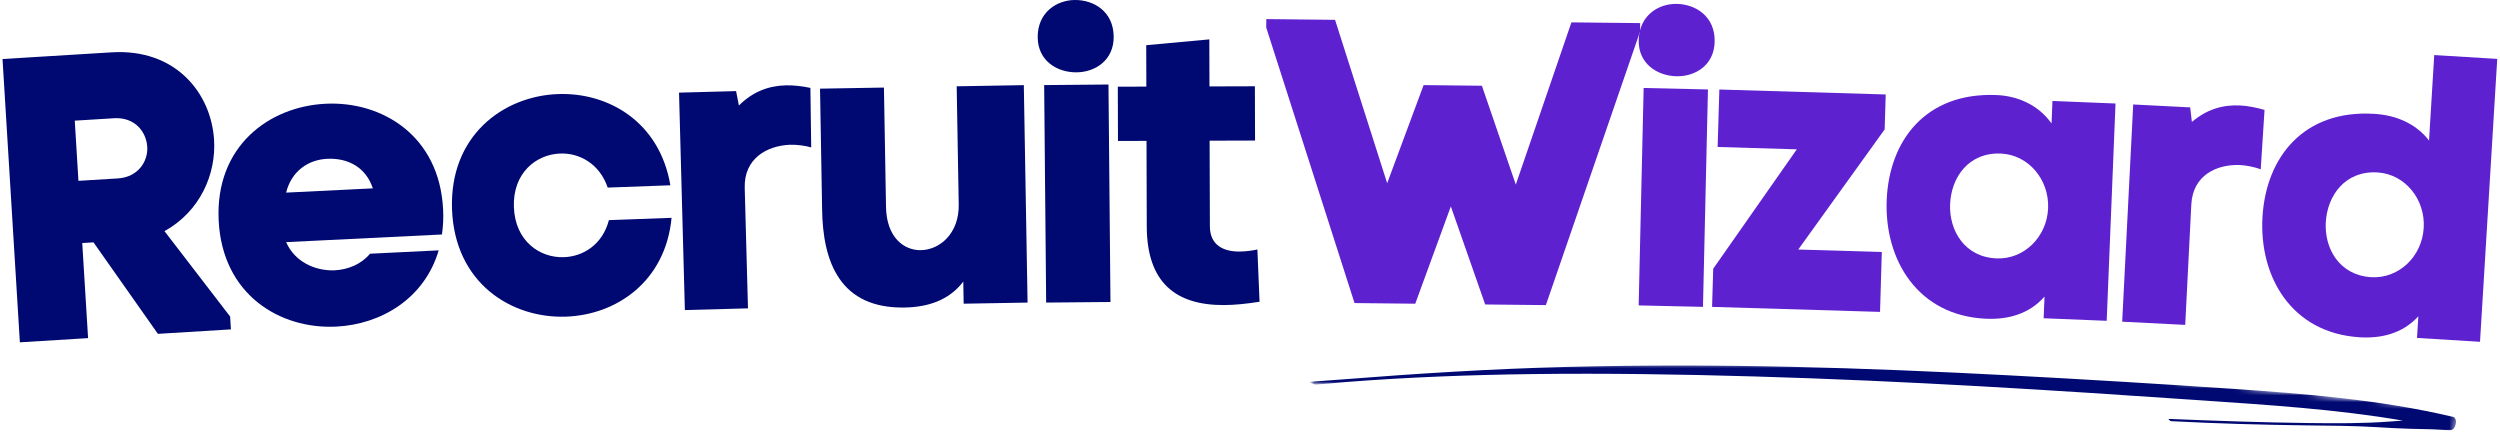
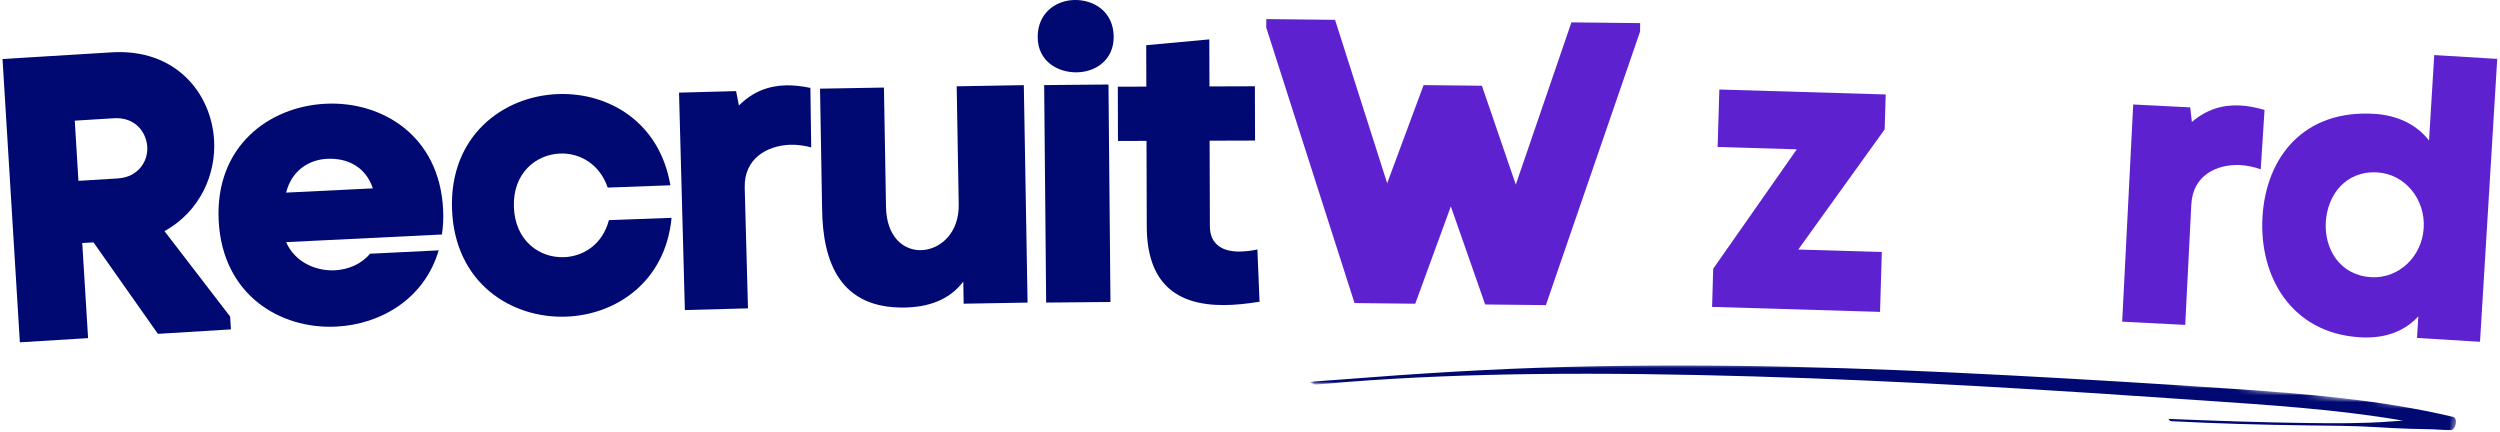
<svg xmlns="http://www.w3.org/2000/svg" width="370" height="64" viewBox="0 0 370 64" fill="none">
  <path d="M16.525 7.746L0.373 8.735L2.94 50.662L13.036 50.042L12.173 35.97L13.837 35.868L23.369 49.41L34.176 48.748L34.06 46.85L24.345 34.211C29.648 31.264 31.994 25.754 31.684 20.707C31.264 13.817 26.026 7.164 16.525 7.746ZM17.43 26.407L11.609 26.763L11.065 17.857L16.884 17.499C19.973 17.311 21.659 19.532 21.794 21.729C21.924 23.867 20.457 26.223 17.43 26.407Z" fill="#000872" />
  <path d="M65.581 31.002C65.043 20.008 56.456 14.95 48.196 15.354C39.817 15.764 31.825 21.636 32.363 32.631C32.903 43.623 41.432 48.745 49.752 48.338C56.407 48.011 62.833 44.183 64.926 37.052L54.763 37.55C53.469 39.101 51.544 39.91 49.464 40.012C46.608 40.092 43.623 38.751 42.348 35.835L65.406 34.704C65.585 33.505 65.645 32.31 65.581 31.002ZM55.184 27.878L42.346 28.506C43.143 25.311 45.623 23.641 48.415 23.504C51.447 23.355 54.135 24.712 55.184 27.878Z" fill="#000872" />
  <path d="M99.393 32.238L90.118 32.579C89.179 36.186 86.327 37.958 83.473 38.062C79.906 38.193 76.242 35.708 76.056 30.654C75.87 25.601 79.342 22.852 82.909 22.722C85.763 22.618 88.741 24.235 89.941 27.762L99.216 27.422C97.621 18.013 90.018 13.65 82.586 13.922C74.441 14.221 66.5 20.111 66.9 30.991C67.299 41.87 75.651 47.16 83.796 46.862C91.228 46.59 98.49 41.678 99.393 32.238Z" fill="#000872" />
  <path d="M109.356 15.616L108.942 13.483L100.496 13.711L101.361 45.887L110.701 45.637L110.218 27.794C110.101 23.451 113.504 21.575 116.892 21.424C117.963 21.395 119.098 21.544 120.058 21.816L119.939 13.009C118.682 12.746 117.429 12.6 116.299 12.631C113.681 12.702 111.385 13.596 109.356 15.616Z" fill="#000872" />
  <path d="M142.566 41.675L142.621 44.947L152.08 44.783L151.525 12.601L141.59 12.773L141.891 30.262C141.966 34.546 139.092 36.975 136.295 37.024C133.737 37.068 131.204 35.088 131.129 30.627L130.823 12.959L121.364 13.121L121.67 30.848C121.749 38.94 124.424 45.677 133.883 45.514C137.216 45.456 140.413 44.509 142.566 41.675Z" fill="#000872" />
  <path d="M153.58 5.522C153.611 9.034 156.483 10.733 159.34 10.706C162.077 10.682 164.856 8.93 164.825 5.42C164.792 1.732 161.92 -0.027 159.063 -0.001C156.326 0.024 153.547 1.893 153.58 5.522ZM154.536 12.594L164.055 12.507L164.349 44.695L154.831 44.781L154.536 12.594Z" fill="#000872" />
  <path d="M186.414 44.658L186.093 36.925C185.261 37.104 184.309 37.225 183.418 37.23C181.156 37.237 179.072 36.349 179.063 33.495L179.023 20.821L185.748 20.801L185.723 12.769L179.001 12.789L178.979 5.828L169.642 6.689L169.659 12.818L165.436 12.829L165.46 20.861L169.684 20.85L169.721 33.522C169.746 41.852 174.041 45.171 181.121 45.149C182.727 45.145 184.511 44.961 186.414 44.658Z" fill="#000872" />
  <path d="M228.789 45.157L242.731 4.668L242.744 3.42L232.57 3.31L224.339 27.319L219.321 12.689L210.694 12.596L205.302 27.116L197.588 2.936L187.415 2.825L187.401 4.075L200.471 44.854L209.455 44.95L214.725 30.55L219.806 45.062L228.789 45.157Z" fill="#5E21D0" />
-   <path d="M242.528 5.922C242.448 9.431 245.265 11.221 248.119 11.287C250.856 11.349 253.691 9.687 253.77 6.178C253.854 2.492 251.04 0.642 248.186 0.576C245.449 0.514 242.612 2.293 242.528 5.922ZM243.258 13.02L252.777 13.239L252.04 45.417L242.523 45.2L243.258 13.02Z" fill="#5E21D0" />
  <path d="M279.084 13.98L254.464 13.248L254.21 21.753L265.926 22.101L253.555 39.769L253.389 45.42L278.246 46.159L278.509 37.297L266.14 36.93L278.929 19.154L279.084 13.98Z" fill="#5E21D0" />
-   <path d="M295.464 14.067C285.001 13.642 279.588 20.806 279.232 29.604C278.872 38.461 283.834 46.761 293.999 47.175C297.09 47.301 300.277 46.537 302.589 43.891L302.458 47.102L311.791 47.48L313.097 15.319L303.764 14.941L303.629 18.269C301.657 15.509 298.615 14.195 295.464 14.067ZM295.493 38.244C290.738 38.052 288.457 34.087 288.614 30.224C288.773 26.3 291.309 22.532 296.124 22.727C300.166 22.893 303.292 26.533 303.12 30.812C302.945 35.093 299.535 38.408 295.493 38.244Z" fill="#5E21D0" />
  <path d="M324.398 18.049L324.151 15.891L315.714 15.462L314.083 47.609L323.412 48.083L324.316 30.256C324.536 25.919 328.074 24.31 331.463 24.423C332.532 24.478 333.652 24.713 334.588 25.058L335.152 16.27C333.919 15.909 332.68 15.668 331.552 15.61C328.939 15.477 326.578 16.192 324.398 18.049Z" fill="#5E21D0" />
  <path d="M351.392 16.849C340.94 16.211 335.386 23.265 334.851 32.054C334.311 40.904 339.105 49.301 349.261 49.919C352.348 50.107 355.55 49.408 357.915 46.81L357.718 50.016L367.042 50.585L369.591 8.717L360.267 8.148L359.497 20.798C357.508 18.234 354.541 17.039 351.392 16.849ZM350.934 41.022C346.184 40.732 343.984 36.722 344.219 32.864C344.458 28.943 347.069 25.228 351.879 25.52C355.917 25.765 358.971 29.47 358.709 33.744C358.448 38.021 354.972 41.267 350.934 41.022Z" fill="#5E21D0" />
  <mask id="mask0_1215_6650" style="mask-type:luminance" maskUnits="userSpaceOnUse" x="193" y="53" width="171" height="11">
    <path d="M193.499 53.804H363.996V64H193.499V53.804Z" fill="white" />
  </mask>
  <g mask="url(#mask0_1215_6650)">
    <mask id="mask1_1215_6650" style="mask-type:luminance" maskUnits="userSpaceOnUse" x="193" y="43" width="171" height="31">
      <path d="M194.897 43.333L363.981 60.275L362.625 73.803L193.541 56.859L194.897 43.333Z" fill="white" />
    </mask>
    <g mask="url(#mask1_1215_6650)">
      <mask id="mask2_1215_6650" style="mask-type:luminance" maskUnits="userSpaceOnUse" x="193" y="43" width="171" height="31">
        <path d="M194.897 43.333L363.981 60.275L362.625 73.803L193.541 56.859L194.897 43.333Z" fill="white" />
      </mask>
      <g mask="url(#mask2_1215_6650)">
        <path d="M363.036 61.694C352.358 59.161 341.224 58.276 330.209 57.53C319.323 56.795 308.435 56.134 297.549 55.561C286.676 54.99 275.803 54.523 264.945 54.284C253.955 54.041 242.994 54.023 232.076 54.299C220.803 54.583 209.589 55.291 198.477 56.169C196.962 56.289 195.44 56.384 193.928 56.514C193.565 56.545 194.486 56.935 194.756 56.915C196.302 56.809 197.842 56.663 199.385 56.525C208.419 55.828 217.544 55.481 226.733 55.364C237.672 55.227 248.698 55.395 259.69 55.715C270.725 56.036 281.772 56.539 292.818 57.154C303.801 57.769 314.785 58.495 325.769 59.251C335.743 59.939 345.786 60.561 355.633 62.249C354.987 62.294 354.34 62.34 353.697 62.387C349.822 62.681 345.8 62.659 341.859 62.612C334.911 62.53 327.939 62.285 320.976 61.997C320.85 61.993 321.16 62.327 321.339 62.336C328.039 62.688 334.725 62.871 341.405 62.958C344.822 63.002 348.284 63.008 351.71 63.216C353.378 63.318 355.042 63.413 356.706 63.46C357.628 63.484 358.549 63.506 359.472 63.524C360.54 63.544 361.618 63.668 362.684 63.661C363.483 63.657 363.824 61.88 363.036 61.694Z" fill="#000872" />
      </g>
    </g>
  </g>
</svg>